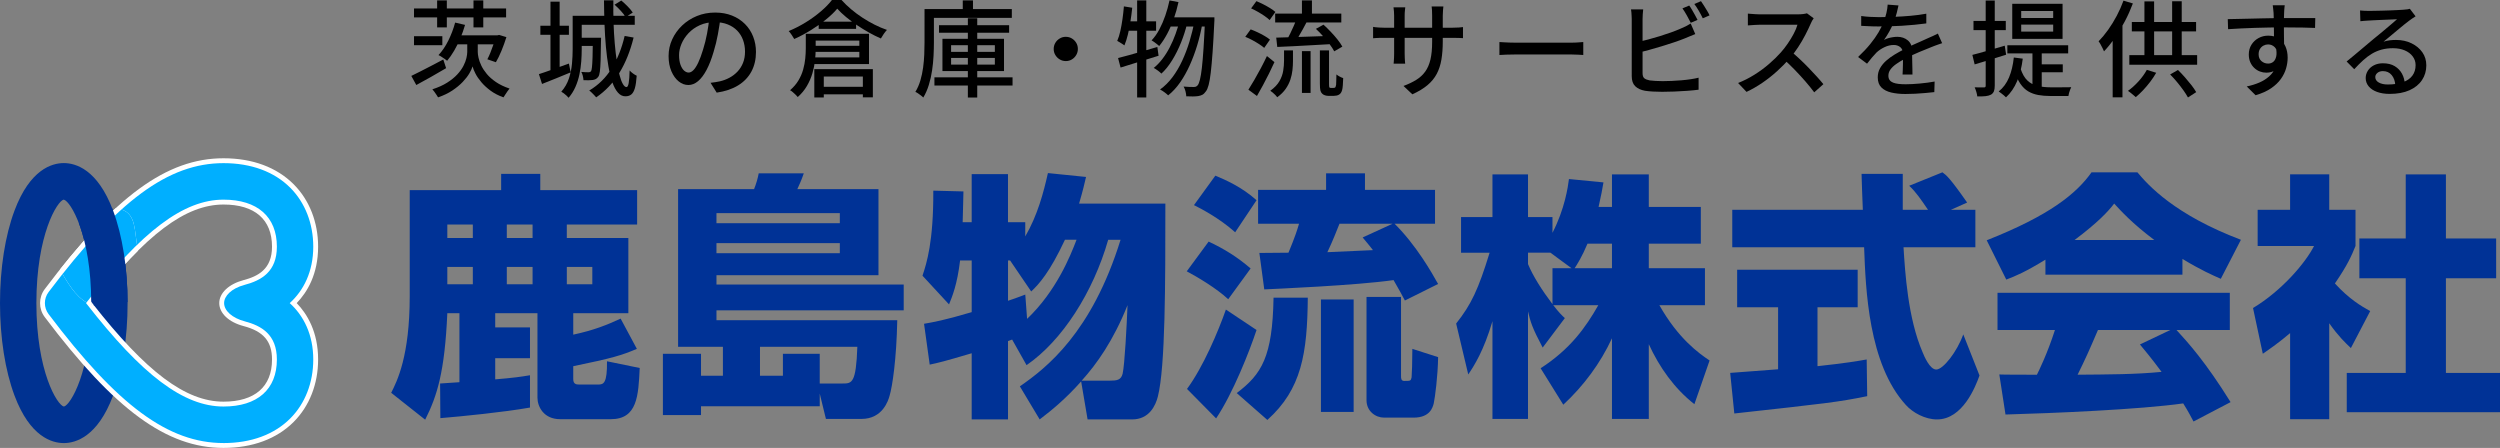
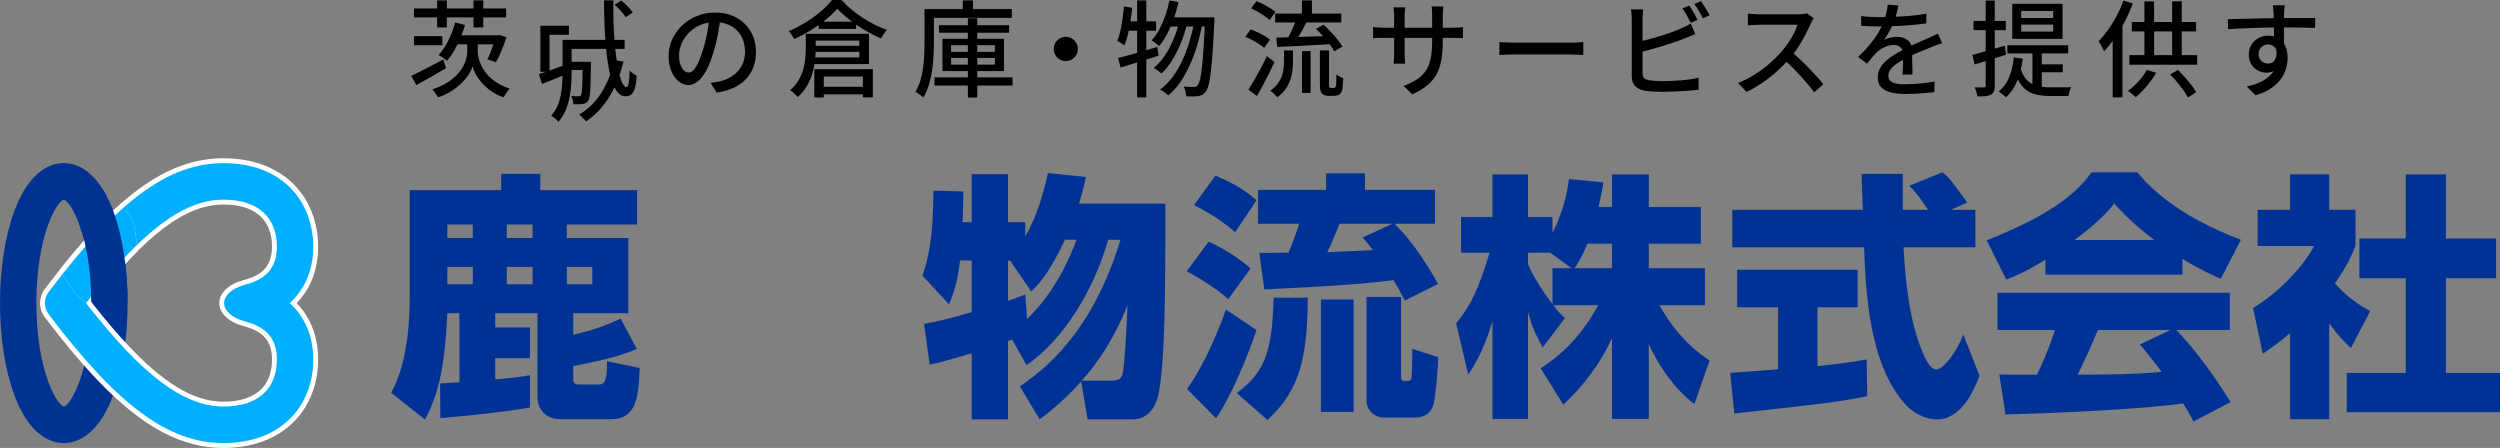
<svg xmlns="http://www.w3.org/2000/svg" id="_バック" data-name="バック" width="240" height="43" viewBox="0 0 240 43">
  <rect x="0" y="0" width="240" height="43" fill="#808080" stroke="none" />
  <defs>
    <clipPath id="clippath">
      <path d="M13.284,28.03c-.642,1.268-2.592,1.496-3.866,1.352-1.504-.17-2.363-1.357-3.156-2.64-1.185-1.917-.956-2.703,.519-4.444,1.112-1.313,2.414-2.477,4.26-2.308,1.869,.171,1.837,1.58,2.068,3.204,.247,1.734,.629,3.797,.353,5.56,.023-.322-.103-.602-.178-.723-.642,1.268,.075,.122,0,0Z" fill="none" />
    </clipPath>
  </defs>
  <g>
    <g>
      <path d="M6.125,42.536c-1.129,0-3.245-.592-4.731-4.559-.899-2.4-1.394-5.554-1.394-8.881s.495-6.481,1.394-8.881c1.486-3.967,3.602-4.559,4.731-4.559s3.245,.592,4.731,4.559c.899,2.4,1.394,5.554,1.394,8.881s-.495,6.481-1.394,8.881c-1.486,3.967-3.602,4.559-4.731,4.559Zm-.009-23.374c-.618,.129-2.623,3.364-2.623,9.934s2.005,9.805,2.642,9.934c.618-.129,2.623-3.364,2.623-9.934s-2.005-9.805-2.642-9.934Z" fill="#003291" />
      <g>
        <path d="M21.458,43c-5.456,0-10.429-3.639-17.165-12.562-.596-.789-.596-1.893,0-2.682,6.736-8.923,11.71-12.562,17.165-12.562,2.778,0,5.109,.866,6.742,2.504,1.508,1.514,2.339,3.639,2.339,5.983,0,2.645-1.047,4.369-2.055,5.416,1.008,1.047,2.055,2.771,2.055,5.416,0,2.344-.831,4.469-2.339,5.983-1.632,1.638-3.964,2.504-6.742,2.504Zm-12.608-13.903c5.195,6.628,8.977,9.462,12.608,9.462,3.003,0,4.656-1.437,4.656-4.046,0-1.746-.818-2.706-2.736-3.211-1.415-.372-2.329-1.237-2.329-2.205,0-.964,.914-1.829,2.328-2.205,1.353-.359,2.737-1.022,2.737-3.211,0-2.609-1.653-4.046-4.656-4.046-3.631,0-7.412,2.834-12.608,9.462Z" fill="#fff" />
        <path d="M21.458,42.532c-5.291,0-10.157-3.586-16.794-12.377-.473-.626-.473-1.491,0-2.117,6.637-8.791,11.503-12.377,16.794-12.377,2.652,0,4.869,.819,6.412,2.367,1.42,1.426,2.203,3.433,2.203,5.653,0,2.384-.919,4.205-2.26,5.416,1.341,1.211,2.26,3.032,2.26,5.416,0,2.22-.782,4.227-2.203,5.652-1.543,1.549-3.76,2.368-6.412,2.368Zm-13.199-13.436c5.399,6.946,9.383,9.93,13.199,9.93,3.255,0,5.122-1.645,5.122-4.514,0-2.405-1.488-3.243-3.084-3.663-1.212-.319-1.981-1.028-1.981-1.753,0-.661,.668-1.404,1.981-1.753,1.594-.423,3.084-1.258,3.084-3.663,0-2.869-1.867-4.514-5.122-4.514-3.817,0-7.801,2.984-13.199,9.93Z" fill="#00afff" />
      </g>
      <g clip-path="url(#clippath)">
        <g>
          <path d="M21.458,43c-5.456,0-10.429-3.639-17.165-12.562-.596-.789-.596-1.893,0-2.682,6.736-8.923,11.71-12.562,17.165-12.562,2.778,0,5.109,.866,6.742,2.504,1.508,1.514,2.339,3.639,2.339,5.983,0,2.645-1.047,4.369-2.055,5.416,1.008,1.047,2.055,2.771,2.055,5.416,0,2.344-.831,4.469-2.339,5.983-1.632,1.638-3.964,2.504-6.742,2.504Zm-12.608-13.903c5.195,6.628,8.977,9.462,12.608,9.462,3.003,0,4.656-1.437,4.656-4.046,0-1.746-.818-2.706-2.736-3.211-1.415-.372-2.329-1.237-2.329-2.205,0-.964,.914-1.829,2.328-2.205,1.353-.359,2.737-1.022,2.737-3.211,0-2.609-1.653-4.046-4.656-4.046-3.631,0-7.412,2.834-12.608,9.462Z" fill="#fff" />
          <path d="M21.458,42.532c-5.291,0-10.157-3.586-16.794-12.377-.473-.626-.473-1.491,0-2.117,6.637-8.791,11.503-12.377,16.794-12.377,2.652,0,4.869,.819,6.412,2.367,1.42,1.426,2.203,3.433,2.203,5.653,0,2.384-.919,4.205-2.26,5.416,1.341,1.211,2.26,3.032,2.26,5.416,0,2.22-.782,4.227-2.203,5.652-1.543,1.549-3.76,2.368-6.412,2.368Zm-13.199-13.436c5.399,6.946,9.383,9.93,13.199,9.93,3.255,0,5.122-1.645,5.122-4.514,0-2.405-1.488-3.243-3.084-3.663-1.212-.319-1.981-1.028-1.981-1.753,0-.661,.668-1.404,1.981-1.753,1.594-.423,3.084-1.258,3.084-3.663,0-2.869-1.867-4.514-5.122-4.514-3.817,0-7.801,2.984-13.199,9.93Z" fill="#00afff" />
        </g>
        <path d="M6.125,42.536c-1.129,0-3.245-.592-4.731-4.559-.899-2.4-1.394-5.554-1.394-8.881s.495-6.481,1.394-8.881c1.486-3.967,3.602-4.559,4.731-4.559s3.245,.592,4.731,4.559c.899,2.4,1.394,5.554,1.394,8.881s-.495,6.481-1.394,8.881c-1.486,3.967-3.602,4.559-4.731,4.559Zm-.009-23.374c-.618,.129-2.623,3.364-2.623,9.934s2.005,9.805,2.642,9.934c.618-.129,2.623-3.364,2.623-9.934s-2.005-9.805-2.642-9.934Z" fill="#003291" />
      </g>
    </g>
    <path d="M9.017,29.31c-.155-.196-.226-.302-.266-.369,0,0-.026,.278-.01,.312s.204,.086,.275,.058Z" fill="#fff" />
    <g>
      <path d="M42.251,36.816c.272-.025,1.508-.099,1.854-.124v-6.626h-1.162c-.247,5.608-.964,7.916-2.126,10.224l-3.264-2.581c.569-1.117,1.78-3.524,1.78-9.256v-10.199h8.777v-1.563h3.758v1.563h9.296v3.301h-6.75v1.29h5.909v7.221h-5.291v2.06c1.978-.422,3.264-.943,4.549-1.539l1.558,2.904c-1.459,.62-2.349,.893-6.107,1.663v1.241c0,.471,.272,.521,.569,.521h1.83c.519,0,.865-.124,.841-2.233l3.14,.645c-.124,2.655-.223,4.914-2.769,4.914h-4.871c-1.582,0-2.176-1.216-2.176-2.06v-8.115h-4.055v1.365h3.338v2.953h-3.338v2.035c1.756-.149,2.472-.248,3.338-.397v3.102c-2.522,.447-6.527,.844-8.604,1.017l-.025-3.325Zm.692-15.261v1.29h2.448v-1.29h-2.448Zm0,4.07v1.663h2.448v-1.663h-2.448Zm5.711-4.07v1.29h2.473v-1.29h-2.473Zm0,4.07v1.663h2.473v-1.663h-2.473Zm5.761,0v1.663h2.448v-1.663h-2.448Z" fill="#003296" />
-       <path d="M69.399,33.292h-4.302v-15.137h7.294c.198-.496,.346-.993,.445-1.514h4.327c-.223,.645-.371,.968-.618,1.514h7.788v8.264h-15.552v.893h17.974v2.482h-17.974v.943h17.356c-.074,3.747-.47,6.378-.742,7.271-.124,.447-.668,2.209-2.695,2.209h-3.412l-.593-2.432v1.216h-11.398v.844h-3.659v-5.881h3.659v2.109h2.102v-2.779Zm-.618-12.83v.968h11.843v-.968h-11.843Zm0,2.879v.968h11.843v-.968h-11.843Zm4.178,12.73h2.2v-2.109h3.536v2.854h2.176c.915,0,1.31,0,1.434-3.524h-9.346v2.779Z" fill="#003296" />
      <path d="M97.907,37.089c2.547-1.762,6.898-5.137,9.667-14.071h-1.187c-1.434,5.013-4.401,9.678-7.838,12.036l-1.385-2.457-.396,.149v7.519h-3.486v-6.353c-2.67,.794-3.214,.918-4.03,1.092l-.544-3.921c.841-.149,1.904-.323,4.574-1.117v-4.963h-1.113c-.272,2.308-.766,3.499-1.063,4.219l-2.547-2.755c.396-1.191,1.063-3.251,1.038-8.165l2.893,.075c-.025,.844-.025,1.414-.074,2.953h.865v-4.616h3.486v4.616h1.657v1.365c1.187-2.035,1.756-4.219,2.176-6.08l3.659,.372c-.148,.645-.297,1.29-.667,2.556h8.283c0,7.767,0,15.634-.717,18.512-.223,.893-.841,2.209-2.473,2.209h-4.277l-.618-3.648c-1.459,1.638-2.769,2.729-3.981,3.648l-1.904-3.176Zm4.327-14.071c-1.459,3.127-2.497,4.268-3.239,4.963l-2.027-2.978h-.198v3.871c.47-.149,.791-.273,1.657-.595l.173,2.332c2.794-2.655,4.154-6.03,4.747-7.594h-1.113Zm4.327,13.524c.643,0,1.063-.05,1.212-.67,.198-.869,.396-4.665,.47-6.576-1.36,3.4-2.942,5.633-4.401,7.246h2.72Z" fill="#003296" />
      <path d="M116.03,23.192c1.483,.695,2.769,1.489,4.03,2.581l-2.151,2.953c-1.113-1.042-2.992-2.159-3.981-2.68l2.102-2.854Zm4.599,8.487c-.667,2.01-2.25,6.055-3.882,8.487l-2.794-2.829c1.558-2.109,2.992-5.509,3.733-7.618l2.942,1.96Zm-3.956-14.815c.964,.397,2.547,1.092,3.956,2.357l-2.052,3.077c-1.558-1.39-3.362-2.308-3.956-2.606l2.052-2.829Zm8.876,11.713c-.049,5.36-.593,8.785-3.882,11.738l-2.942-2.581c2.398-1.811,3.437-3.474,3.535-9.157h3.288Zm9.321,.273c-.272-.521-.569-1.067-1.088-1.96-3.659,.521-11.472,.844-12.412,.893l-.47-3.499c.247,0,2.398-.025,2.794-.025,.643-1.563,.816-2.109,1.014-2.779h-3.931v-3.251h6.527v-1.588h3.733v1.588h6.725v3.251h-3.882c2.077,2.06,3.585,4.715,4.178,5.782l-3.189,1.588Zm-4.92-.099v10.795h-3.14v-10.795h3.14Zm3.733-7.271h-5.093c-.297,.745-.643,1.638-1.162,2.73,.692-.025,3.758-.174,4.376-.198-.247-.323-.371-.471-.989-1.216l2.868-1.315Zm.816,7.023v7.594c0,.199,0,.471,.297,.471,.618,0,.643,0,.717-.347,.025-.199,.074-1.539,.074-2.73l2.472,.794c-.025,1.811-.297,3.871-.42,4.442-.099,.372-.346,1.365-1.929,1.365h-2.843c-.816,0-1.681-.62-1.681-1.663v-9.926h3.313Z" fill="#003296" />
      <path d="M154.749,19.867v-3.127h3.536v3.127h4.994v3.524h-4.994v2.357h5.39v3.549h-4.376c1.805,3.201,3.783,4.616,4.821,5.311l-1.459,4.194c-1.929-1.514-3.362-3.549-4.376-5.757v7.172h-3.536v-7.743c-1.113,2.407-2.72,4.566-4.673,6.378l-2.176-3.499c2.843-1.836,4.327-3.921,5.538-6.055h-4.327c.544,.695,.766,.918,1.113,1.241l-2.127,2.829c-1.038-1.96-1.162-2.457-1.409-3.474v10.323h-3.412v-9.38c-.841,2.854-1.755,4.268-2.324,5.112l-1.162-4.889c1.459-1.837,2.127-3.276,3.214-6.8h-2.744v-3.424h3.016v-4.095h3.412v4.095h2.349v1.514c1.187-2.308,1.483-4.392,1.582-5.162l3.313,.322c-.099,.621-.222,1.241-.47,2.357h1.286Zm-3.882,5.881l-2.027-1.489h-2.151v1.092c.47,1.142,1.335,2.507,2.349,3.846v-3.45h1.829Zm3.882,0v-2.357h-2.349c-.494,1.191-1.014,2.035-1.236,2.357h3.585Z" fill="#003296" />
      <path d="M166.098,35.798c.148-.025,4.154-.298,4.599-.347v-5.956h-3.931v-3.598h11.571v3.598h-3.857v5.658c2.769-.298,3.882-.496,4.722-.645l.05,3.524c-2.794,.571-3.981,.695-12.758,1.663l-.396-3.896Zm21.189-15.659h2.349v3.598h-6.898c.148,2.382,.42,6.824,1.83,10.075,.148,.372,.692,1.663,1.31,1.663,.668,0,2.003-1.712,2.596-3.375l1.558,3.946c-.396,1.117-1.632,4.219-4.08,4.219-1.137,0-2.324-.645-2.991-1.39-3.585-3.921-3.857-11.068-4.005-15.137h-12.659v-3.598h12.535c-.025-.397-.123-3.276-.123-3.45h3.956v3.45h2.423c-.643-.943-1.137-1.687-1.805-2.308l3.189-1.29c.371,.273,.692,.496,2.373,2.903l-1.558,.695Z" fill="#003296" />
      <path d="M196.361,24.929c-1.953,1.191-2.844,1.563-3.758,1.911l-1.879-3.772c6.033-2.382,8.604-4.467,10.063-6.526h4.401c1.063,1.266,3.585,4.07,9.939,6.477l-1.929,3.747c-.742-.323-1.929-.844-3.684-1.911v1.514h-13.153v-1.439Zm14.216,15.535c-.247-.471-.519-.993-.989-1.737-4.203,.595-12.61,.943-17.06,1.067l-.594-3.846c.124,.025,3.264,.025,3.61,.025,.198-.397,1.014-2.06,1.731-4.293h-5.514v-3.574h22.301v3.574h-5.118c1.113,1.216,2.769,3.028,5.192,6.924l-3.56,1.861Zm-3.758-17.421c-2.151-1.613-3.214-2.804-3.857-3.499-.593,.769-1.558,1.811-3.807,3.499h7.665Zm1.533,8.636h-6.948c-.89,2.084-1.187,2.73-1.953,4.293,2.918-.025,5.588-.025,8.06-.273-1.038-1.389-1.582-2.035-2.077-2.63l2.917-1.39Z" fill="#003296" />
      <path d="M223.608,40.24h-3.758v-8.264c-1.014,.869-1.904,1.489-2.621,1.985l-.939-4.392c2.769-1.663,5.044-4.343,5.859-5.956h-5.415v-3.474h3.115v-3.4h3.758v3.4h2.522v3.474c-.371,.918-.766,1.836-1.978,3.598,1.36,1.489,2.497,2.159,3.387,2.655l-1.854,3.549c-.519-.496-1.187-1.117-2.077-2.382v9.207Zm7.343-23.5h3.857v6.154h4.822v3.822h-4.822v9.083h5.192v3.772h-14.711v-3.772h5.662v-9.083h-4.451v-3.822h4.451v-6.154Z" fill="#003296" />
    </g>
  </g>
  <g>
    <path d="M39.485,7.288c.253-.121,.546-.267,.88-.437s.689-.353,1.065-.547c.377-.194,.752-.391,1.125-.592l.271,.833c-.479,.281-.972,.566-1.476,.853-.503,.288-.965,.542-1.385,.764l-.479-.873Zm.26-6.474h8.841v.853h-8.841V.814Zm0,2.66h2.72v.863h-2.72v-.863Zm5.63,.491h.49v1.024c0,.147,.025,.334,.075,.562s.138,.475,.265,.743,.304,.537,.53,.808c.227,.272,.519,.529,.875,.773s.792,.453,1.306,.627c-.06,.073-.127,.162-.201,.266-.072,.104-.143,.208-.209,.312-.067,.103-.124,.192-.17,.266-.475-.168-.886-.38-1.236-.637-.35-.258-.646-.53-.889-.818-.244-.287-.434-.566-.57-.833s-.229-.495-.275-.682c-.053,.187-.156,.412-.31,.672-.152,.261-.364,.533-.635,.818-.27,.284-.6,.557-.99,.818-.389,.261-.848,.482-1.375,.663-.039-.067-.093-.151-.159-.251-.067-.1-.136-.199-.205-.296-.07-.097-.132-.172-.185-.226,.56-.18,1.035-.394,1.424-.642,.391-.247,.713-.509,.966-.783,.253-.274,.45-.547,.59-.818,.14-.272,.236-.523,.29-.758,.053-.234,.08-.428,.08-.582v-1.024h.519ZM41.965,.04h.931V2.63h-.931V.04Zm1.73,2.128l.95,.222c-.127,.441-.28,.874-.46,1.3-.18,.424-.377,.819-.59,1.184-.214,.365-.438,.684-.67,.959-.06-.054-.143-.116-.246-.186-.103-.07-.206-.138-.31-.205-.102-.068-.194-.118-.274-.151,.353-.374,.668-.84,.945-1.395,.275-.556,.494-1.131,.654-1.727Zm-.141,1.225h4.311v.863h-4.311v-.863ZM45.455,.04h.94V2.63h-.94V.04Zm2.131,3.353h.159l.171-.04,.699,.211c-.133,.428-.29,.862-.47,1.3-.181,.438-.36,.808-.54,1.109l-.82-.28c.1-.187,.198-.402,.295-.643s.19-.492,.28-.753,.165-.509,.226-.743v-.16Z" />
-     <path d="M51.735,7.117c.36-.114,.797-.265,1.31-.452,.514-.187,1.037-.374,1.57-.563l.17,.844c-.473,.2-.949,.396-1.43,.587-.48,.19-.92,.366-1.32,.526l-.3-.943Zm.14-4.647h2.74v.872h-2.74v-.872Zm.971-2.309h.88V6.896h-.88V.161Zm2.13,1.356h.87v3.222c0,.361-.016,.748-.045,1.159-.03,.412-.089,.827-.176,1.245-.086,.418-.215,.82-.385,1.205-.17,.385-.389,.731-.654,1.039-.047-.061-.112-.129-.195-.206-.084-.077-.172-.151-.266-.221-.093-.071-.173-.122-.24-.156,.334-.381,.577-.805,.731-1.269,.153-.466,.252-.94,.295-1.425s.065-.942,.065-1.37V1.516Zm.37,0h5.59v.863h-5.59v-.863Zm.15,2.107h1.76v.783h-1.76v-.783Zm1.42,0h.789c0,.168-.003,.281-.01,.341-.006,.757-.018,1.368-.035,1.837-.017,.469-.041,.825-.074,1.069s-.084,.41-.15,.497c-.074,.1-.15,.172-.231,.216-.08,.043-.18,.075-.3,.095-.1,.014-.23,.022-.39,.025-.16,.003-.326,.001-.5-.005-.007-.127-.029-.267-.065-.417-.037-.151-.086-.276-.145-.376,.153,.013,.292,.022,.415,.025,.123,.004,.215,.005,.275,.005,.113,0,.195-.036,.25-.11,.033-.054,.06-.182,.084-.387,.023-.204,.042-.519,.055-.948,.014-.428,.023-1.004,.031-1.727v-.14Zm3.049-.171l.861,.151c-.32,1.298-.775,2.427-1.365,3.388-.59,.96-1.332,1.745-2.226,2.353-.046-.061-.11-.13-.19-.211s-.161-.163-.244-.246c-.084-.083-.162-.149-.235-.196,.887-.528,1.606-1.239,2.16-2.133,.554-.893,.966-1.928,1.239-3.106ZM57.985,.03h.899c-.013,.736-.008,1.454,.016,2.153,.023,.699,.061,1.359,.115,1.977,.053,.619,.118,1.184,.195,1.697,.076,.512,.162,.955,.26,1.329,.096,.375,.203,.665,.32,.868,.116,.204,.234,.306,.354,.306,.093,0,.163-.126,.21-.381,.047-.254,.076-.659,.09-1.214,.087,.101,.195,.198,.325,.291,.13,.094,.248,.165,.354,.211-.033,.509-.092,.907-.174,1.195-.084,.287-.199,.49-.346,.607-.146,.118-.337,.176-.57,.176-.267,0-.503-.118-.709-.352-.207-.234-.386-.564-.535-.989-.15-.424-.275-.924-.375-1.5-.101-.575-.182-1.208-.246-1.898-.062-.689-.107-1.411-.135-2.168-.026-.756-.043-1.525-.05-2.308Zm1.011,.421l.649-.401c.2,.167,.407,.36,.62,.576,.213,.218,.373,.411,.48,.577l-.69,.442c-.094-.174-.243-.373-.45-.597-.207-.225-.41-.423-.609-.598Z" />
+     <path d="M51.735,7.117c.36-.114,.797-.265,1.31-.452,.514-.187,1.037-.374,1.57-.563l.17,.844c-.473,.2-.949,.396-1.43,.587-.48,.19-.92,.366-1.32,.526l-.3-.943Zm.14-4.647h2.74v.872h-2.74v-.872Zh.88V6.896h-.88V.161Zm2.13,1.356h.87v3.222c0,.361-.016,.748-.045,1.159-.03,.412-.089,.827-.176,1.245-.086,.418-.215,.82-.385,1.205-.17,.385-.389,.731-.654,1.039-.047-.061-.112-.129-.195-.206-.084-.077-.172-.151-.266-.221-.093-.071-.173-.122-.24-.156,.334-.381,.577-.805,.731-1.269,.153-.466,.252-.94,.295-1.425s.065-.942,.065-1.37V1.516Zm.37,0h5.59v.863h-5.59v-.863Zm.15,2.107h1.76v.783h-1.76v-.783Zm1.42,0h.789c0,.168-.003,.281-.01,.341-.006,.757-.018,1.368-.035,1.837-.017,.469-.041,.825-.074,1.069s-.084,.41-.15,.497c-.074,.1-.15,.172-.231,.216-.08,.043-.18,.075-.3,.095-.1,.014-.23,.022-.39,.025-.16,.003-.326,.001-.5-.005-.007-.127-.029-.267-.065-.417-.037-.151-.086-.276-.145-.376,.153,.013,.292,.022,.415,.025,.123,.004,.215,.005,.275,.005,.113,0,.195-.036,.25-.11,.033-.054,.06-.182,.084-.387,.023-.204,.042-.519,.055-.948,.014-.428,.023-1.004,.031-1.727v-.14Zm3.049-.171l.861,.151c-.32,1.298-.775,2.427-1.365,3.388-.59,.96-1.332,1.745-2.226,2.353-.046-.061-.11-.13-.19-.211s-.161-.163-.244-.246c-.084-.083-.162-.149-.235-.196,.887-.528,1.606-1.239,2.16-2.133,.554-.893,.966-1.928,1.239-3.106ZM57.985,.03h.899c-.013,.736-.008,1.454,.016,2.153,.023,.699,.061,1.359,.115,1.977,.053,.619,.118,1.184,.195,1.697,.076,.512,.162,.955,.26,1.329,.096,.375,.203,.665,.32,.868,.116,.204,.234,.306,.354,.306,.093,0,.163-.126,.21-.381,.047-.254,.076-.659,.09-1.214,.087,.101,.195,.198,.325,.291,.13,.094,.248,.165,.354,.211-.033,.509-.092,.907-.174,1.195-.084,.287-.199,.49-.346,.607-.146,.118-.337,.176-.57,.176-.267,0-.503-.118-.709-.352-.207-.234-.386-.564-.535-.989-.15-.424-.275-.924-.375-1.5-.101-.575-.182-1.208-.246-1.898-.062-.689-.107-1.411-.135-2.168-.026-.756-.043-1.525-.05-2.308Zm1.011,.421l.649-.401c.2,.167,.407,.36,.62,.576,.213,.218,.373,.411,.48,.577l-.69,.442c-.094-.174-.243-.373-.45-.597-.207-.225-.41-.423-.609-.598Z" />
    <path d="M69.175,1.647c-.066,.516-.151,1.059-.255,1.631s-.242,1.139-.415,1.702c-.2,.682-.425,1.26-.675,1.731s-.521,.831-.815,1.079c-.294,.247-.604,.371-.931,.371-.333,0-.644-.116-.93-.347-.287-.23-.52-.555-.7-.973s-.27-.905-.27-1.46c0-.562,.114-1.094,.345-1.596,.23-.502,.548-.947,.954-1.335,.407-.388,.881-.693,1.421-.913s1.123-.331,1.75-.331c.6,0,1.142,.097,1.625,.291s.896,.464,1.239,.809c.344,.344,.606,.747,.785,1.208,.18,.463,.271,.954,.271,1.476,0,.703-.145,1.326-.435,1.872-.291,.545-.716,.99-1.275,1.334-.56,.345-1.247,.577-2.061,.698l-.59-.943c.174-.021,.334-.042,.48-.066s.283-.048,.41-.075c.319-.073,.625-.187,.914-.341,.291-.154,.549-.35,.775-.587s.405-.516,.535-.838,.195-.682,.195-1.084-.065-.774-.19-1.119c-.126-.344-.314-.644-.56-.898-.247-.255-.551-.454-.91-.597-.36-.144-.768-.217-1.221-.217-.547,0-1.033,.097-1.459,.291-.428,.194-.789,.451-1.086,.768s-.521,.661-.675,1.028c-.153,.368-.23,.723-.23,1.065,0,.381,.047,.697,.14,.948s.21,.437,.351,.558c.14,.121,.283,.18,.43,.18s.297-.075,.449-.225c.154-.151,.309-.39,.466-.719,.156-.327,.311-.746,.465-1.255,.153-.481,.281-.995,.385-1.54,.103-.546,.179-1.079,.226-1.602l1.069,.021Z" />
    <path d="M80.375,.833c-.279,.335-.639,.679-1.075,1.034s-.917,.694-1.44,1.018c-.523,.325-1.06,.612-1.614,.859-.06-.107-.14-.236-.24-.386-.1-.151-.196-.276-.29-.376,.566-.234,1.115-.516,1.645-.843,.531-.328,1.014-.679,1.451-1.055,.435-.374,.787-.735,1.055-1.084h.92c.279,.309,.59,.606,.93,.894,.34,.287,.7,.556,1.08,.803,.38,.248,.769,.471,1.165,.672s.792,.368,1.185,.502c-.106,.114-.211,.246-.315,.397-.103,.15-.191,.292-.266,.426-.373-.161-.756-.352-1.149-.572s-.776-.457-1.149-.708c-.374-.251-.725-.512-1.051-.783-.326-.271-.606-.536-.84-.798Zm-3.019,2.409h.949v1.435c0,.348-.021,.724-.065,1.129s-.127,.817-.25,1.235-.299,.821-.525,1.21-.519,.743-.88,1.063c-.047-.06-.114-.133-.205-.221-.09-.087-.183-.172-.28-.256-.096-.084-.182-.142-.254-.175,.34-.295,.609-.611,.81-.949s.35-.686,.45-1.044c.1-.358,.166-.71,.199-1.054,.033-.345,.051-.667,.051-.968v-1.406Zm.479,0h5.59v2.911h-5.61v-.643h4.681v-1.615h-4.66v-.653Zm-.021,1.155h5.17v.582h-5.17v-.582Zm.36,2.238h5.62v2.71h-.96v-1.998h-3.75v2.007h-.91v-2.72Zm.421-4.557h3.59v.693h-3.59v-.693Zm.01,6.253h4.819v.722h-4.819v-.722Z" />
    <path d="M88.756,.873h.899v3.202c0,.395-.012,.823-.035,1.285s-.069,.93-.14,1.405c-.07,.475-.174,.935-.31,1.38s-.315,.852-.535,1.219c-.053-.06-.127-.126-.22-.195-.093-.071-.189-.139-.284-.206-.098-.068-.182-.114-.256-.141,.207-.341,.369-.711,.485-1.109s.203-.81,.26-1.235c.057-.424,.093-.841,.11-1.249,.016-.409,.025-.793,.025-1.155V.873Zm.449,0h7.93v.844h-7.93V.873Zm.5,6.554h7.5v.783h-7.5v-.783Zm.44-5.009h6.731v.723h-6.731v-.723Zm.33,1.306h5.91v3.101h-5.91V3.725Zm.83,.612v.643h4.201v-.643h-4.201Zm0,1.224v.643h4.201v-.643h-4.201ZM92.426,.04h.98V1.386h-.98V.04Zm.489,1.716h.9v7.608h-.9V1.756Z" />
    <path d="M102.305,3.534c.221,0,.417,.052,.59,.156,.174,.104,.314,.242,.42,.417,.107,.173,.16,.371,.16,.592,0,.207-.051,.4-.154,.577s-.242,.32-.416,.426c-.173,.107-.369,.161-.59,.161-.206,0-.398-.052-.574-.156-.178-.104-.318-.244-.426-.421-.106-.177-.16-.369-.16-.577,0-.221,.053-.418,.156-.592,.102-.174,.242-.315,.42-.421,.176-.107,.367-.161,.574-.161Z" />
    <path d="M107.894,.613l.801,.13c-.047,.449-.105,.894-.176,1.335-.069,.442-.15,.857-.244,1.245s-.203,.732-.33,1.034c-.054-.04-.122-.087-.205-.141-.084-.053-.17-.107-.26-.161-.09-.053-.166-.096-.225-.13,.119-.274,.219-.592,.299-.953,.08-.362,.148-.743,.205-1.145,.057-.401,.102-.806,.135-1.214Zm-.56,4.959c.32-.08,.685-.177,1.095-.291s.844-.238,1.301-.371c.456-.134,.914-.268,1.375-.402l.119,.843c-.626,.194-1.263,.392-1.91,.593-.646,.2-1.227,.381-1.739,.542l-.24-.913Zm.72-3.524h2.931v.904h-3.101l.17-.904ZM109.165,.04h.88V9.355h-.88V.04Zm3.11,0l.859,.161c-.119,.556-.272,1.091-.455,1.607-.184,.515-.393,.995-.629,1.44-.237,.445-.492,.835-.766,1.169-.053-.047-.123-.105-.21-.175s-.177-.139-.271-.206c-.093-.067-.176-.121-.25-.161,.28-.294,.529-.646,.746-1.054,.216-.408,.406-.848,.569-1.32,.163-.471,.298-.959,.405-1.46Zm.981,1.907l.699,.351c-.141,.582-.332,1.176-.574,1.782-.244,.606-.525,1.169-.846,1.691-.32,.522-.666,.954-1.04,1.295-.087-.086-.198-.181-.335-.285s-.272-.189-.404-.257c.293-.233,.569-.519,.829-.858,.261-.338,.497-.713,.71-1.124s.4-.84,.56-1.285,.293-.881,.4-1.31Zm1.409,.09l.74,.341c-.12,.669-.28,1.332-.479,1.988-.201,.656-.435,1.285-.705,1.887-.271,.602-.577,1.151-.92,1.646-.344,.496-.729,.913-1.156,1.255-.086-.086-.205-.185-.354-.296-.149-.11-.292-.199-.425-.266,.44-.315,.836-.708,1.19-1.179,.353-.472,.666-.999,.935-1.581s.504-1.196,.699-1.842c.197-.646,.355-1.297,.476-1.952Zm-2.3-.371h3.72v.883h-4.13l.41-.883Zm3.32,0h.899v.286c0,.071-.003,.129-.01,.175-.054,1.138-.108,2.102-.165,2.89-.057,.79-.115,1.439-.175,1.948s-.128,.907-.205,1.195c-.077,.287-.165,.491-.265,.612-.107,.154-.217,.261-.33,.322-.113,.06-.25,.104-.41,.13-.134,.021-.302,.031-.506,.035-.203,.003-.414-.002-.635-.015-.006-.141-.031-.3-.074-.477-.044-.177-.105-.329-.185-.457,.213,.021,.406,.032,.58,.035,.174,.004,.307,.005,.4,.005,.086,0,.156-.012,.209-.035,.055-.024,.111-.069,.171-.135,.073-.093,.144-.271,.21-.532,.066-.261,.128-.635,.185-1.124,.056-.488,.109-1.111,.159-1.871s.099-1.681,.145-2.765v-.222Z" />
    <path d="M119.545,3.534l.52-.713c.206,.073,.427,.166,.659,.276,.234,.11,.457,.227,.671,.351,.213,.123,.386,.242,.52,.356l-.551,.793c-.127-.114-.291-.235-.495-.366-.203-.13-.42-.258-.649-.381-.231-.124-.455-.229-.676-.317Zm.301,5.078c.166-.261,.353-.569,.56-.923,.206-.354,.417-.732,.63-1.134,.213-.401,.41-.793,.59-1.174l.721,.582c-.16,.355-.336,.722-.525,1.104-.19,.382-.383,.755-.58,1.119s-.389,.708-.574,1.029l-.82-.603Zm.26-7.808l.51-.693c.213,.087,.435,.189,.665,.306,.23,.118,.448,.24,.655,.367,.207,.127,.373,.248,.5,.362l-.551,.783c-.119-.121-.279-.25-.479-.387s-.413-.271-.64-.401-.447-.243-.66-.336Zm3.16,4.034h.859v1.024c0,.28-.017,.571-.05,.873-.033,.301-.101,.604-.2,.908-.1,.305-.25,.601-.449,.888-.201,.288-.471,.556-.81,.804-.047-.068-.108-.139-.185-.216-.076-.077-.159-.155-.25-.231-.09-.077-.168-.135-.234-.175,.4-.288,.693-.596,.88-.923,.186-.328,.307-.661,.36-.999,.053-.338,.08-.658,.08-.959v-.994Zm-.85-3.533h6.35v.853h-6.35v-.853Zm.1,2.308c.44-.014,.946-.028,1.52-.045s1.184-.037,1.83-.061c.646-.022,1.293-.045,1.94-.065l-.019,.793c-.619,.033-1.238,.069-1.855,.105-.616,.037-1.208,.069-1.774,.096-.567,.026-1.08,.05-1.54,.07l-.1-.893Zm1.97-1.847l.98,.301c-.119,.241-.25,.485-.39,.732-.14,.248-.276,.485-.409,.713-.135,.228-.261,.432-.381,.613l-.769-.271c.119-.194,.238-.412,.354-.653s.23-.487,.341-.738c.109-.251,.201-.483,.274-.697Zm.5-1.727h.96V1.717h-.96V.04Zm0,4.869h.83v4.015h-.83V4.909Zm1.34-2.138l.73-.402c.227,.208,.459,.435,.695,.682,.236,.248,.453,.496,.65,.743,.196,.248,.352,.475,.465,.683l-.779,.451c-.107-.207-.256-.436-.445-.687-.19-.251-.398-.505-.625-.763s-.457-.494-.69-.708Zm.38,2.067h.881v3.232c0,.188,.013,.298,.039,.331,.014,.014,.033,.024,.06,.03,.026,.007,.053,.01,.08,.01h.23c.034,0,.067-.003,.101-.01s.06-.017,.08-.03c.033-.026,.062-.114,.09-.261,.006-.087,.012-.216,.015-.386s.009-.373,.015-.608c.08,.068,.182,.134,.305,.201,.124,.067,.238,.118,.346,.151-.007,.221-.019,.445-.035,.672s-.041,.391-.074,.492c-.055,.2-.15,.341-.291,.421-.06,.04-.139,.07-.234,.09-.098,.02-.189,.03-.275,.03h-.51c-.107,0-.215-.018-.325-.051s-.202-.086-.274-.16c-.08-.074-.137-.174-.17-.302-.034-.126-.051-.351-.051-.672v-3.182Z" />
    <path d="M131.815,2.58c.047,.014,.122,.025,.226,.035s.227,.02,.37,.03c.143,.01,.291,.015,.445,.015h6.59c.246,0,.451-.007,.615-.02,.162-.014,.291-.027,.385-.04v1.063c-.08-.007-.205-.014-.375-.02-.17-.007-.375-.011-.615-.011h-6.6c-.154,0-.301,.002-.44,.005-.14,.004-.262,.009-.364,.016-.103,.007-.183,.014-.236,.02v-1.094Zm3.091-1.877c-.007,.068-.019,.171-.035,.312-.017,.14-.024,.304-.024,.491v3.634c0,.134,.002,.268,.01,.402,.006,.134,.013,.251,.019,.351,.007,.101,.014,.174,.019,.222h-1.109c.006-.047,.014-.121,.019-.222,.007-.1,.014-.216,.021-.346s.01-.266,.01-.407V1.506c0-.126-.005-.261-.015-.401s-.025-.274-.045-.402h1.13Zm3.6,3.273c0,.649-.044,1.229-.13,1.741s-.236,.97-.449,1.375c-.215,.405-.511,.766-.891,1.084s-.863,.611-1.45,.878l-.851-.803c.467-.174,.874-.368,1.221-.582,.347-.215,.633-.477,.859-.788s.396-.698,.506-1.159c.109-.462,.164-1.023,.164-1.686V1.496c0-.201-.004-.377-.014-.531-.011-.154-.022-.268-.035-.342h1.129c-.006,.074-.018,.188-.034,.342s-.025,.33-.025,.531V3.976Z" />
    <path d="M143.945,4.035c.113,.007,.252,.015,.415,.025,.163,.01,.341,.018,.53,.025s.371,.01,.545,.01h5.439c.24,0,.457-.008,.65-.025s.35-.028,.471-.035v1.245c-.113-.007-.273-.017-.48-.03s-.42-.02-.641-.02h-5.439c-.273,0-.547,.005-.82,.015s-.496,.022-.67,.035v-1.245Z" />
    <path d="M157.746,.904c-.014,.134-.027,.284-.041,.452s-.019,.324-.019,.471V7.016c0,.241,.055,.407,.165,.497s.281,.159,.515,.206c.153,.021,.342,.037,.565,.05,.224,.014,.451,.021,.685,.021,.26,0,.547-.007,.86-.021,.314-.013,.628-.033,.944-.06s.619-.062,.906-.106c.285-.043,.533-.091,.739-.145v1.154c-.3,.04-.655,.075-1.065,.106s-.828,.053-1.254,.071c-.428,.017-.824,.025-1.19,.025-.308,0-.604-.008-.89-.025-.287-.018-.537-.042-.75-.075-.4-.073-.713-.22-.935-.437-.224-.217-.335-.536-.335-.959V1.827c0-.08-.003-.175-.011-.286-.006-.11-.013-.221-.019-.331-.006-.11-.019-.212-.039-.306h1.17Zm-.52,3.132c.307-.067,.642-.149,1.005-.246s.731-.202,1.1-.316c.371-.114,.729-.233,1.075-.357s.657-.246,.931-.367c.166-.067,.33-.14,.49-.221,.159-.08,.319-.171,.479-.272l.44,1.014c-.168,.067-.344,.138-.531,.216-.185,.076-.359,.149-.519,.216-.3,.121-.64,.244-1.02,.371-.381,.127-.773,.253-1.18,.376-.407,.123-.806,.239-1.195,.346-.391,.107-.748,.201-1.075,.281v-1.044Zm4.94-3.503c.086,.114,.178,.255,.274,.421,.097,.168,.191,.335,.285,.502,.093,.168,.173,.319,.239,.452l-.649,.281c-.101-.201-.226-.435-.375-.703s-.292-.495-.425-.682l.65-.272Zm1.129-.421c.087,.121,.182,.265,.285,.431,.103,.168,.205,.333,.305,.497,.101,.165,.178,.31,.231,.437l-.65,.28c-.1-.214-.225-.45-.375-.707-.149-.258-.295-.48-.435-.667l.64-.272Z" />
    <path d="M174.115,1.756c-.04,.047-.09,.124-.15,.231-.06,.107-.106,.204-.14,.291-.14,.322-.311,.679-.515,1.074s-.434,.787-.69,1.179c-.257,.391-.524,.748-.805,1.068-.366,.421-.772,.833-1.216,1.235s-.911,.771-1.404,1.109c-.494,.338-1.004,.631-1.529,.878l-.81-.853c.54-.214,1.062-.478,1.565-.793,.504-.315,.973-.659,1.405-1.034,.434-.374,.814-.746,1.14-1.113,.227-.255,.447-.537,.66-.849,.213-.311,.404-.623,.57-.938s.287-.602,.359-.864h-3.67c-.126,0-.265,.005-.414,.016-.15,.01-.287,.02-.41,.029-.123,.011-.212,.016-.266,.016V1.306c.066,.007,.167,.015,.301,.025,.133,.011,.273,.021,.42,.03s.27,.015,.369,.015h3.711c.185,0,.355-.01,.51-.029,.153-.021,.273-.044,.359-.071l.65,.481Zm-2.17,3.183c.267,.221,.547,.468,.84,.742s.58,.558,.86,.849,.542,.571,.784,.838c.244,.268,.449,.505,.615,.713l-.879,.782c-.248-.334-.531-.685-.851-1.054-.32-.368-.66-.737-1.02-1.109-.359-.371-.72-.718-1.08-1.039l.731-.722Z" />
    <path d="M182.256,.522c-.041,.194-.096,.43-.166,.708s-.172,.59-.305,.938c-.113,.281-.252,.57-.415,.864s-.331,.562-.505,.803c.113-.067,.245-.121,.395-.166,.15-.043,.304-.076,.461-.1,.156-.024,.298-.035,.424-.035,.4,0,.737,.116,1.011,.346,.273,.231,.409,.564,.409,.999v.492c0,.194,.004,.398,.011,.613,.007,.214,.012,.424,.015,.632,.004,.207,.006,.388,.006,.542h-.951c.008-.127,.014-.276,.021-.447s.012-.35,.015-.537c.004-.187,.006-.368,.006-.542v-.462c-.008-.301-.098-.518-.271-.653-.173-.133-.376-.2-.61-.2-.299,0-.598,.07-.894,.211-.297,.14-.552,.311-.766,.512-.139,.14-.284,.301-.435,.481-.149,.181-.308,.378-.475,.593l-.86-.643c.46-.434,.85-.85,1.17-1.244,.32-.395,.586-.771,.795-1.129,.211-.359,.375-.698,.495-1.019,.106-.274,.193-.554,.261-.838,.066-.284,.105-.55,.119-.798l1.041,.08Zm-3.58,1.014c.266,.04,.56,.069,.879,.085,.32,.017,.601,.025,.84,.025,.447,0,.931-.01,1.451-.03,.519-.02,1.045-.053,1.574-.1,.53-.047,1.031-.114,1.506-.201v.933c-.353,.047-.731,.09-1.131,.13s-.807,.072-1.22,.096-.81,.04-1.19,.05c-.379,.01-.727,.015-1.039,.015-.141,0-.306-.001-.496-.005-.19-.003-.387-.012-.59-.025-.203-.013-.398-.022-.584-.029v-.944Zm7.769,2.61c-.094,.033-.201,.07-.325,.11s-.245,.084-.364,.13c-.121,.047-.231,.091-.33,.13-.341,.134-.736,.295-1.185,.482-.45,.187-.912,.405-1.385,.653-.32,.167-.598,.334-.83,.502-.234,.167-.415,.341-.545,.521-.131,.18-.195,.378-.195,.592,0,.174,.04,.315,.12,.421,.08,.108,.191,.189,.335,.246,.143,.057,.316,.097,.519,.121s.432,.035,.685,.035c.4,0,.854-.024,1.359-.071,.507-.046,.981-.11,1.42-.19l-.029,1.014c-.24,.026-.519,.055-.84,.085s-.648,.054-.985,.071-.655,.025-.955,.025c-.5,0-.95-.047-1.351-.14-.399-.094-.716-.256-.949-.487-.233-.23-.35-.554-.35-.968,0-.327,.074-.623,.225-.888s.347-.504,.59-.718c.243-.215,.516-.412,.815-.592,.301-.181,.598-.345,.891-.492,.314-.168,.606-.313,.875-.437,.27-.123,.523-.235,.76-.336,.236-.1,.459-.201,.665-.301,.173-.073,.337-.145,.49-.216s.307-.146,.46-.225l.41,.923Z" />
    <path d="M189.346,5.269c.4-.1,.877-.23,1.43-.391s1.113-.324,1.68-.492l.131,.864c-.514,.161-1.035,.324-1.565,.492-.53,.167-1.015,.315-1.455,.441l-.22-.913Zm.109-3.262h3.101v.884h-3.101v-.884Zm1.17-1.956h.871V8.211c0,.234-.027,.418-.08,.552-.055,.133-.147,.241-.281,.322-.133,.073-.307,.121-.519,.145s-.48,.031-.8,.025c-.007-.114-.035-.256-.085-.426-.05-.172-.105-.32-.165-.447,.2,.007,.384,.01,.55,.01h.34c.066,0,.111-.013,.135-.04,.023-.026,.035-.073,.035-.14V.051Zm2.701,5.469l.859,.111c-.1,.817-.281,1.538-.545,2.163s-.619,1.142-1.065,1.551c-.047-.054-.114-.116-.201-.186-.086-.07-.174-.14-.265-.211-.09-.07-.169-.126-.235-.166,.434-.347,.766-.799,.996-1.355,.23-.555,.381-1.191,.455-1.907Zm-.621-1.174h5.84v.783h-5.84v-.783Zm.471-3.984h4.83V3.734h-4.83V.362Zm.789,6.202c.174,.529,.4,.922,.681,1.18s.608,.428,.985,.512c.376,.083,.785,.126,1.225,.126h.95c.213,0,.415-.002,.605-.005,.19-.004,.332-.005,.426-.005-.033,.067-.07,.15-.11,.251-.04,.1-.073,.202-.101,.306-.026,.104-.047,.199-.06,.286h-1.75c-.413,0-.795-.032-1.145-.095-.35-.064-.668-.179-.955-.347-.286-.167-.541-.413-.764-.737-.225-.324-.412-.745-.566-1.26l.58-.211Zm.07-5.51v.672h3.07v-.672h-3.07Zm0,1.305v.672h3.07v-.672h-3.07Zm1.08,2.389h.891v4.095l-.891-.371v-3.724Zm.641,1.425h2.269v.763h-2.269v-.763Z" />
    <path d="M203.856,.061l.9,.271c-.215,.57-.467,1.135-.761,1.697s-.612,1.091-.955,1.586-.694,.933-1.055,1.314c-.026-.073-.071-.172-.136-.296-.062-.123-.128-.247-.194-.371-.067-.123-.13-.223-.19-.296,.314-.321,.619-.689,.916-1.104,.296-.415,.57-.862,.824-1.34s.471-.966,.65-1.46Zm-1.041,2.68l.931-.923,.011,.01v7.518h-.941V2.741Zm3.281,3.965l.899,.281c-.167,.294-.358,.583-.575,.867-.217,.285-.445,.554-.685,.809-.24,.254-.474,.474-.7,.662-.06-.053-.135-.119-.225-.195-.09-.077-.182-.153-.275-.226s-.177-.133-.25-.18c.347-.247,.684-.55,1.01-.909,.326-.358,.594-.727,.801-1.109Zm-1.681-1.415h6.511v.923h-6.511v-.923Zm.24-3.182h6.17v.903h-6.17v-.903Zm1.21-1.977h.93V5.771h-.93V.131Zm2.47,7.015l.75-.431c.227,.221,.452,.459,.675,.713,.224,.255,.43,.504,.621,.748,.19,.244,.341,.467,.454,.667l-.79,.512c-.113-.208-.262-.44-.445-.698-.184-.257-.385-.517-.605-.782s-.44-.507-.66-.728Zm.19-7.026h.92V5.782h-.92V.121Z" />
    <path d="M213.865,1.837c.287-.006,.608-.013,.965-.02,.357-.007,.735-.015,1.135-.025,.4-.01,.799-.02,1.195-.029,.397-.011,.775-.017,1.135-.021,.36-.003,.68-.005,.961-.005h3.01l-.021,.944c-.286-.014-.675-.025-1.165-.035-.49-.011-1.105-.016-1.845-.016-.44,0-.894,.004-1.36,.011-.467,.006-.935,.018-1.404,.034-.471,.018-.924,.035-1.36,.056-.436,.02-.842,.043-1.215,.07l-.03-.964Zm5.32,2.931c0,.496-.065,.906-.195,1.23s-.315,.569-.555,.732c-.24,.165-.53,.246-.87,.246-.207,0-.409-.036-.605-.11-.197-.073-.377-.186-.541-.336-.163-.151-.293-.335-.39-.553-.097-.217-.145-.467-.145-.747,0-.355,.086-.667,.256-.939,.17-.271,.397-.483,.68-.637s.592-.231,.925-.231c.413,0,.759,.094,1.035,.281s.485,.44,.625,.758,.21,.677,.21,1.079c0,.328-.05,.667-.15,1.018-.1,.352-.266,.691-.5,1.019-.232,.327-.548,.627-.944,.898-.398,.272-.892,.494-1.485,.667l-.85-.843c.446-.094,.85-.22,1.21-.376s.67-.351,.93-.582c.261-.23,.462-.505,.605-.823,.144-.318,.216-.687,.216-1.109,0-.402-.089-.693-.265-.873-.178-.18-.393-.272-.645-.272-.153,0-.3,.037-.44,.111-.14,.073-.253,.18-.34,.322-.086,.14-.13,.311-.13,.512,0,.281,.092,.5,.274,.658,.184,.157,.396,.235,.636,.235,.193,0,.358-.055,.495-.166,.137-.11,.231-.284,.285-.521,.053-.237,.039-.54-.041-.909l.711,.261Zm.15-4.266c-.008,.04-.016,.111-.025,.212-.01,.1-.019,.2-.025,.301-.006,.1-.01,.173-.01,.221-.007,.127-.012,.303-.016,.527-.003,.224-.004,.469-.004,.737s.001,.537,.004,.809c.004,.271,.008,.525,.011,.763s.005,.436,.005,.597l-.971-.402v-.456c0-.198-.001-.422-.004-.673-.004-.251-.008-.5-.01-.747-.004-.248-.008-.475-.011-.683-.003-.207-.009-.365-.015-.471-.014-.161-.029-.311-.045-.452-.018-.14-.029-.234-.035-.281h1.15Z" />
-     <path d="M226.565,1.004c.127,.014,.262,.024,.405,.03,.143,.007,.275,.01,.395,.01,.101,0,.262-.001,.485-.005,.224-.003,.477-.008,.761-.015,.283-.007,.565-.015,.844-.025,.281-.01,.532-.022,.756-.034,.223-.014,.389-.024,.494-.03,.181-.014,.318-.026,.416-.04,.096-.014,.171-.03,.225-.05l.55,.722c-.101,.067-.203,.134-.31,.201-.107,.067-.214,.144-.32,.23-.127,.094-.291,.223-.495,.386-.203,.165-.421,.345-.655,.542-.232,.198-.463,.39-.69,.577s-.43,.355-.61,.502c.2-.067,.4-.112,.601-.135,.199-.024,.399-.035,.6-.035,.553,0,1.05,.107,1.49,.322,.44,.214,.786,.502,1.039,.863,.254,.362,.381,.78,.381,1.255,0,.529-.139,1.001-.415,1.415-.276,.416-.677,.74-1.2,.974-.523,.233-1.158,.351-1.904,.351-.461,0-.864-.064-1.211-.191-.346-.126-.615-.306-.805-.536-.19-.231-.285-.497-.285-.798,0-.248,.068-.48,.205-.698s.33-.392,.58-.522,.538-.195,.865-.195c.453,0,.832,.092,1.135,.275,.303,.184,.537,.426,.7,.728,.163,.301,.251,.628,.265,.983l-.91,.13c-.019-.401-.135-.729-.345-.983-.21-.255-.491-.381-.845-.381-.214,0-.389,.057-.525,.171s-.205,.247-.205,.401c0,.222,.111,.395,.336,.522,.223,.127,.511,.19,.864,.19,.566,0,1.05-.072,1.45-.216,.4-.143,.703-.355,.91-.632,.206-.277,.31-.614,.31-1.009,0-.315-.093-.596-.28-.843-.186-.248-.443-.44-.769-.577s-.7-.206-1.12-.206c-.399,0-.765,.045-1.095,.135-.33,.091-.639,.222-.926,.392-.286,.171-.568,.381-.844,.632-.277,.251-.562,.537-.856,.858l-.731-.742c.2-.161,.42-.342,.66-.542,.24-.201,.481-.404,.725-.608,.244-.204,.474-.398,.69-.582,.217-.183,.398-.336,.545-.457,.14-.114,.31-.252,.511-.417,.199-.164,.406-.336,.619-.516s.417-.353,.61-.516c.193-.165,.352-.303,.479-.417-.106,.007-.253,.013-.44,.02-.188,.007-.393,.015-.615,.025-.223,.01-.448,.02-.675,.029-.228,.011-.434,.021-.62,.03s-.33,.019-.43,.025c-.12,.007-.245,.015-.375,.025-.131,.011-.252,.022-.365,.035l-.03-1.034Z" />
  </g>
</svg>